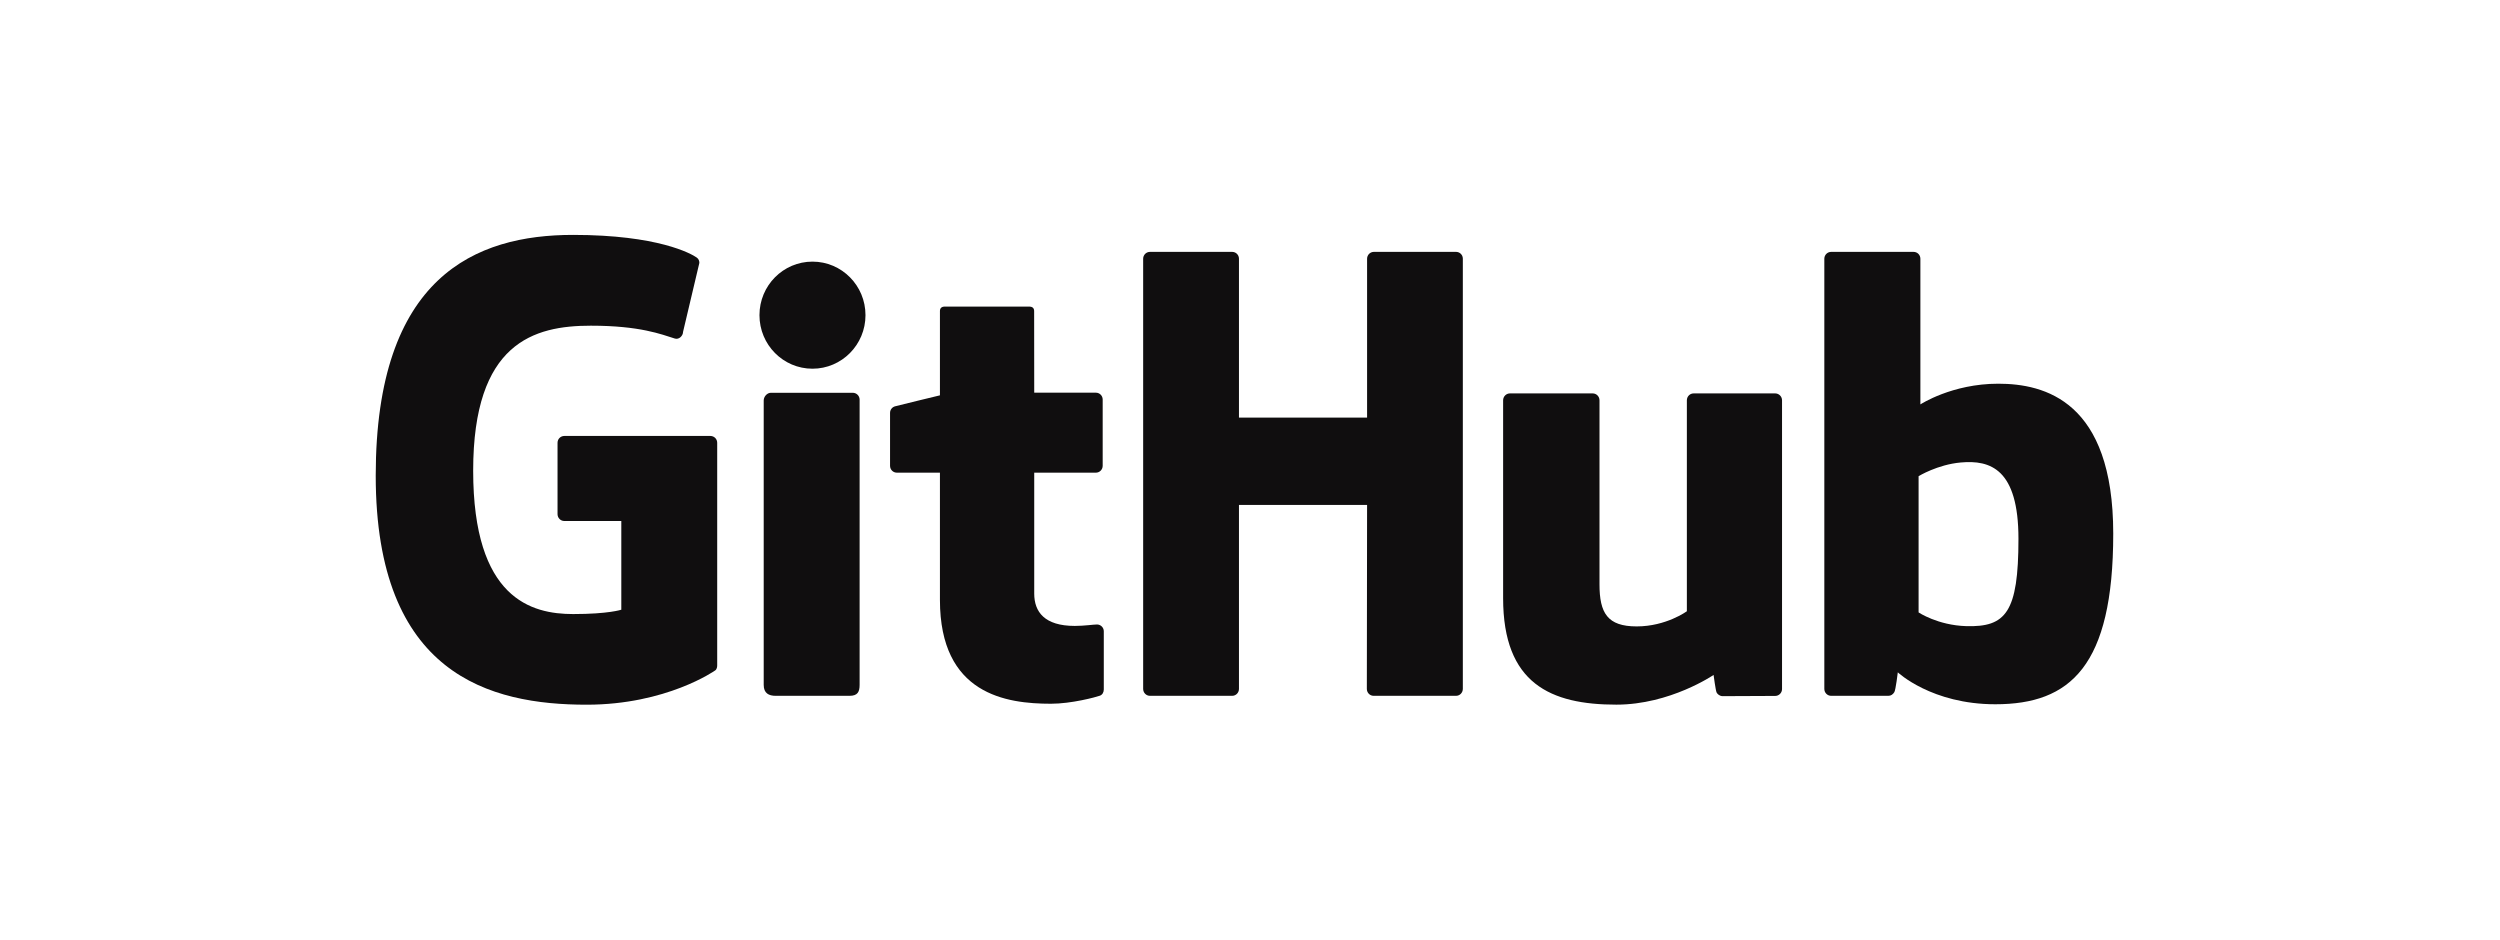
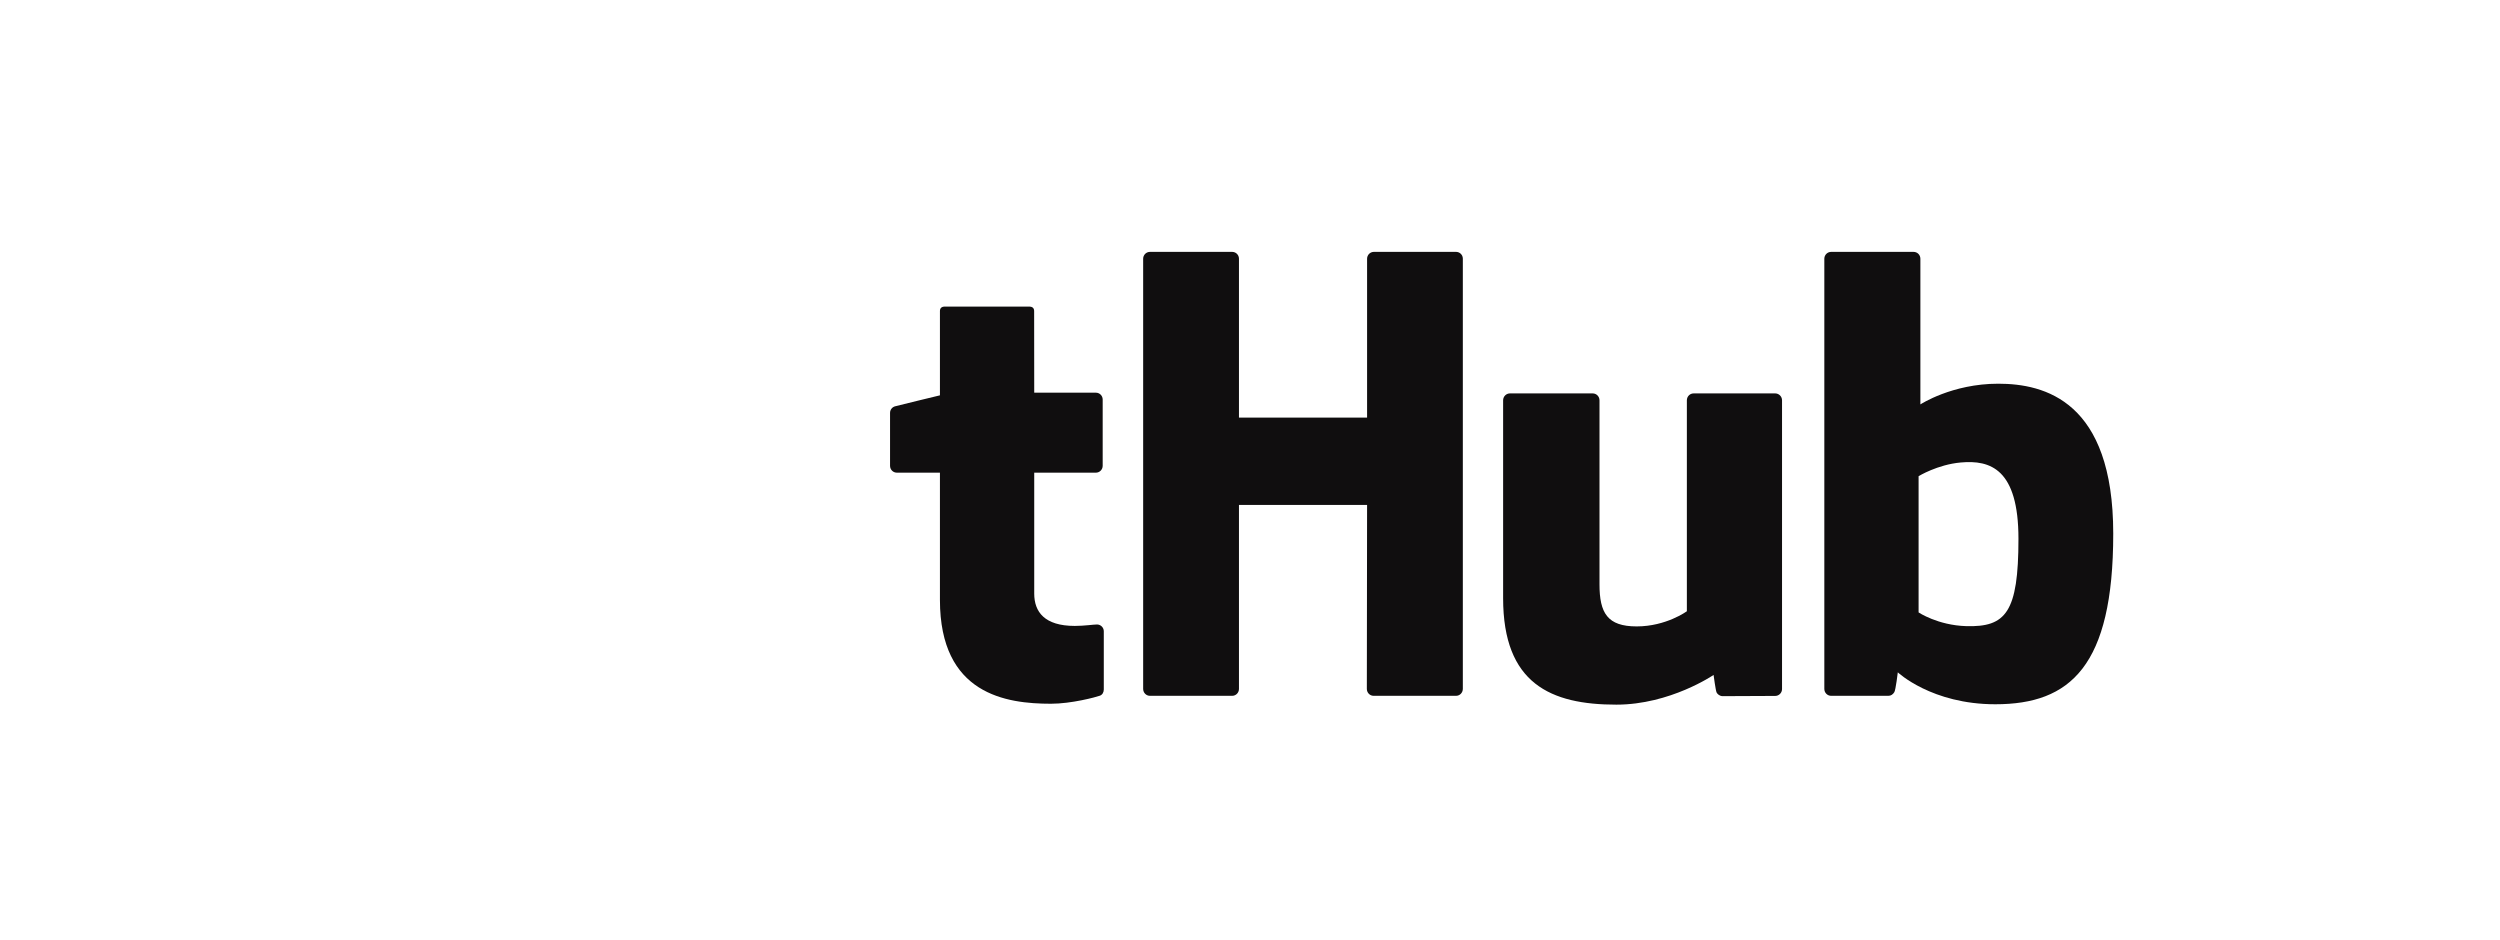
<svg xmlns="http://www.w3.org/2000/svg" width="149" height="56" viewBox="0 0 149 56" fill="none">
-   <path d="M33.635 25.983C33.41 25.983 33.229 26.164 33.229 26.389V30.644C33.229 30.868 33.41 31.052 33.635 31.052H37.03V36.339C37.03 36.339 36.268 36.598 34.161 36.598C31.674 36.598 28.201 35.689 28.201 28.053C28.201 20.417 31.817 19.411 35.213 19.411C38.151 19.411 39.419 19.928 40.224 20.178C40.477 20.256 40.71 20.003 40.71 19.779L41.682 15.668C41.682 15.561 41.647 15.435 41.526 15.351C41.199 15.118 39.203 14 34.161 14C28.353 13.997 22.393 16.47 22.393 28.349C22.393 40.229 29.215 42 34.966 42C39.727 42 42.613 39.965 42.613 39.965C42.731 39.898 42.745 39.732 42.745 39.657V26.389C42.745 26.164 42.564 25.983 42.34 25.983H33.635Z" fill="#100E0F" />
  <path d="M87.185 15.42C87.185 15.193 87.007 15.012 86.782 15.012H81.883C81.659 15.012 81.478 15.196 81.478 15.42V24.888H73.842V15.42C73.842 15.193 73.661 15.012 73.436 15.012H68.537C68.313 15.012 68.132 15.196 68.132 15.42V41.06C68.132 41.287 68.313 41.471 68.537 41.471H73.436C73.661 41.471 73.842 41.287 73.842 41.06V30.095H81.478L81.464 41.06C81.464 41.287 81.645 41.471 81.869 41.471H86.78C87.004 41.471 87.182 41.287 87.185 41.06V15.42Z" fill="#100E0F" />
-   <path d="M51.583 18.784C51.583 17.019 50.169 15.593 48.424 15.593C46.678 15.593 45.264 17.019 45.264 18.784C45.264 20.549 46.678 21.975 48.424 21.975C50.169 21.975 51.583 20.547 51.583 18.784Z" fill="#100E0F" />
-   <path d="M51.233 23.818C51.233 23.594 51.051 23.41 50.827 23.41H45.943C45.718 23.41 45.517 23.64 45.517 23.867V40.824C45.517 41.322 45.828 41.471 46.23 41.471H50.632C51.115 41.471 51.233 41.235 51.233 40.816V23.818Z" fill="#100E0F" />
-   <path d="M105.804 23.447H100.942C100.718 23.447 100.537 23.631 100.537 23.858V36.431C100.537 36.431 99.3 37.334 97.549 37.334C95.799 37.334 95.33 36.537 95.33 34.821V23.858C95.33 23.631 95.149 23.447 94.924 23.447H89.991C89.77 23.447 89.586 23.631 89.586 23.858V35.652C89.586 40.749 92.426 41.997 96.336 41.997C99.542 41.997 102.129 40.226 102.129 40.226C102.129 40.226 102.253 41.16 102.308 41.27C102.362 41.379 102.509 41.491 102.664 41.491L105.804 41.477C106.025 41.477 106.209 41.293 106.209 41.069V23.858C106.209 23.631 106.025 23.447 105.801 23.447H105.804Z" fill="#100E0F" />
+   <path d="M105.804 23.447H100.942C100.718 23.447 100.537 23.631 100.537 23.858V36.431C100.537 36.431 99.3 37.334 97.549 37.334C95.799 37.334 95.33 36.537 95.33 34.821V23.858C95.33 23.631 95.149 23.447 94.924 23.447H89.991C89.77 23.447 89.586 23.631 89.586 23.858V35.652C89.586 40.749 92.426 41.997 96.336 41.997C99.542 41.997 102.129 40.226 102.129 40.226C102.129 40.226 102.253 41.16 102.308 41.27C102.362 41.379 102.509 41.491 102.664 41.491L105.804 41.477C106.025 41.477 106.209 41.293 106.209 41.069V23.858C106.209 23.631 106.025 23.447 105.801 23.447Z" fill="#100E0F" />
  <path d="M119.095 22.869C116.332 22.869 114.455 24.103 114.455 24.103V15.42C114.455 15.193 114.274 15.012 114.049 15.012H109.136C108.912 15.012 108.73 15.196 108.73 15.42V41.06C108.73 41.287 108.912 41.471 109.136 41.471H112.546C112.698 41.471 112.816 41.391 112.902 41.252C112.986 41.114 113.109 40.071 113.109 40.071C113.109 40.071 115.119 41.974 118.922 41.974C123.387 41.974 125.949 39.709 125.949 31.805C125.949 23.902 121.858 22.869 119.095 22.869ZM117.177 37.317C115.49 37.265 114.348 36.5 114.348 36.5V28.381C114.348 28.381 115.475 27.688 116.861 27.564C118.612 27.406 120.3 27.935 120.3 32.113C120.3 36.517 119.538 37.386 117.18 37.317H117.177Z" fill="#100E0F" />
  <path d="M65.314 23.404H61.64C61.64 23.404 61.635 18.551 61.635 18.548C61.635 18.364 61.54 18.272 61.327 18.272H56.319C56.123 18.272 56.02 18.359 56.02 18.545V23.562C56.02 23.562 53.51 24.169 53.34 24.218C53.17 24.267 53.047 24.422 53.047 24.609V27.763C53.047 27.99 53.228 28.171 53.452 28.171H56.02V35.755C56.02 41.391 59.973 41.943 62.638 41.943C63.857 41.943 65.314 41.551 65.556 41.462C65.703 41.408 65.786 41.258 65.786 41.094V37.627C65.789 37.4 65.599 37.219 65.383 37.219C65.168 37.219 64.622 37.305 64.058 37.305C62.253 37.305 61.64 36.466 61.64 35.379C61.64 34.292 61.64 28.171 61.64 28.171H65.314C65.539 28.171 65.72 27.987 65.72 27.763V23.812C65.72 23.585 65.539 23.404 65.314 23.404Z" fill="#100E0F" />
</svg>